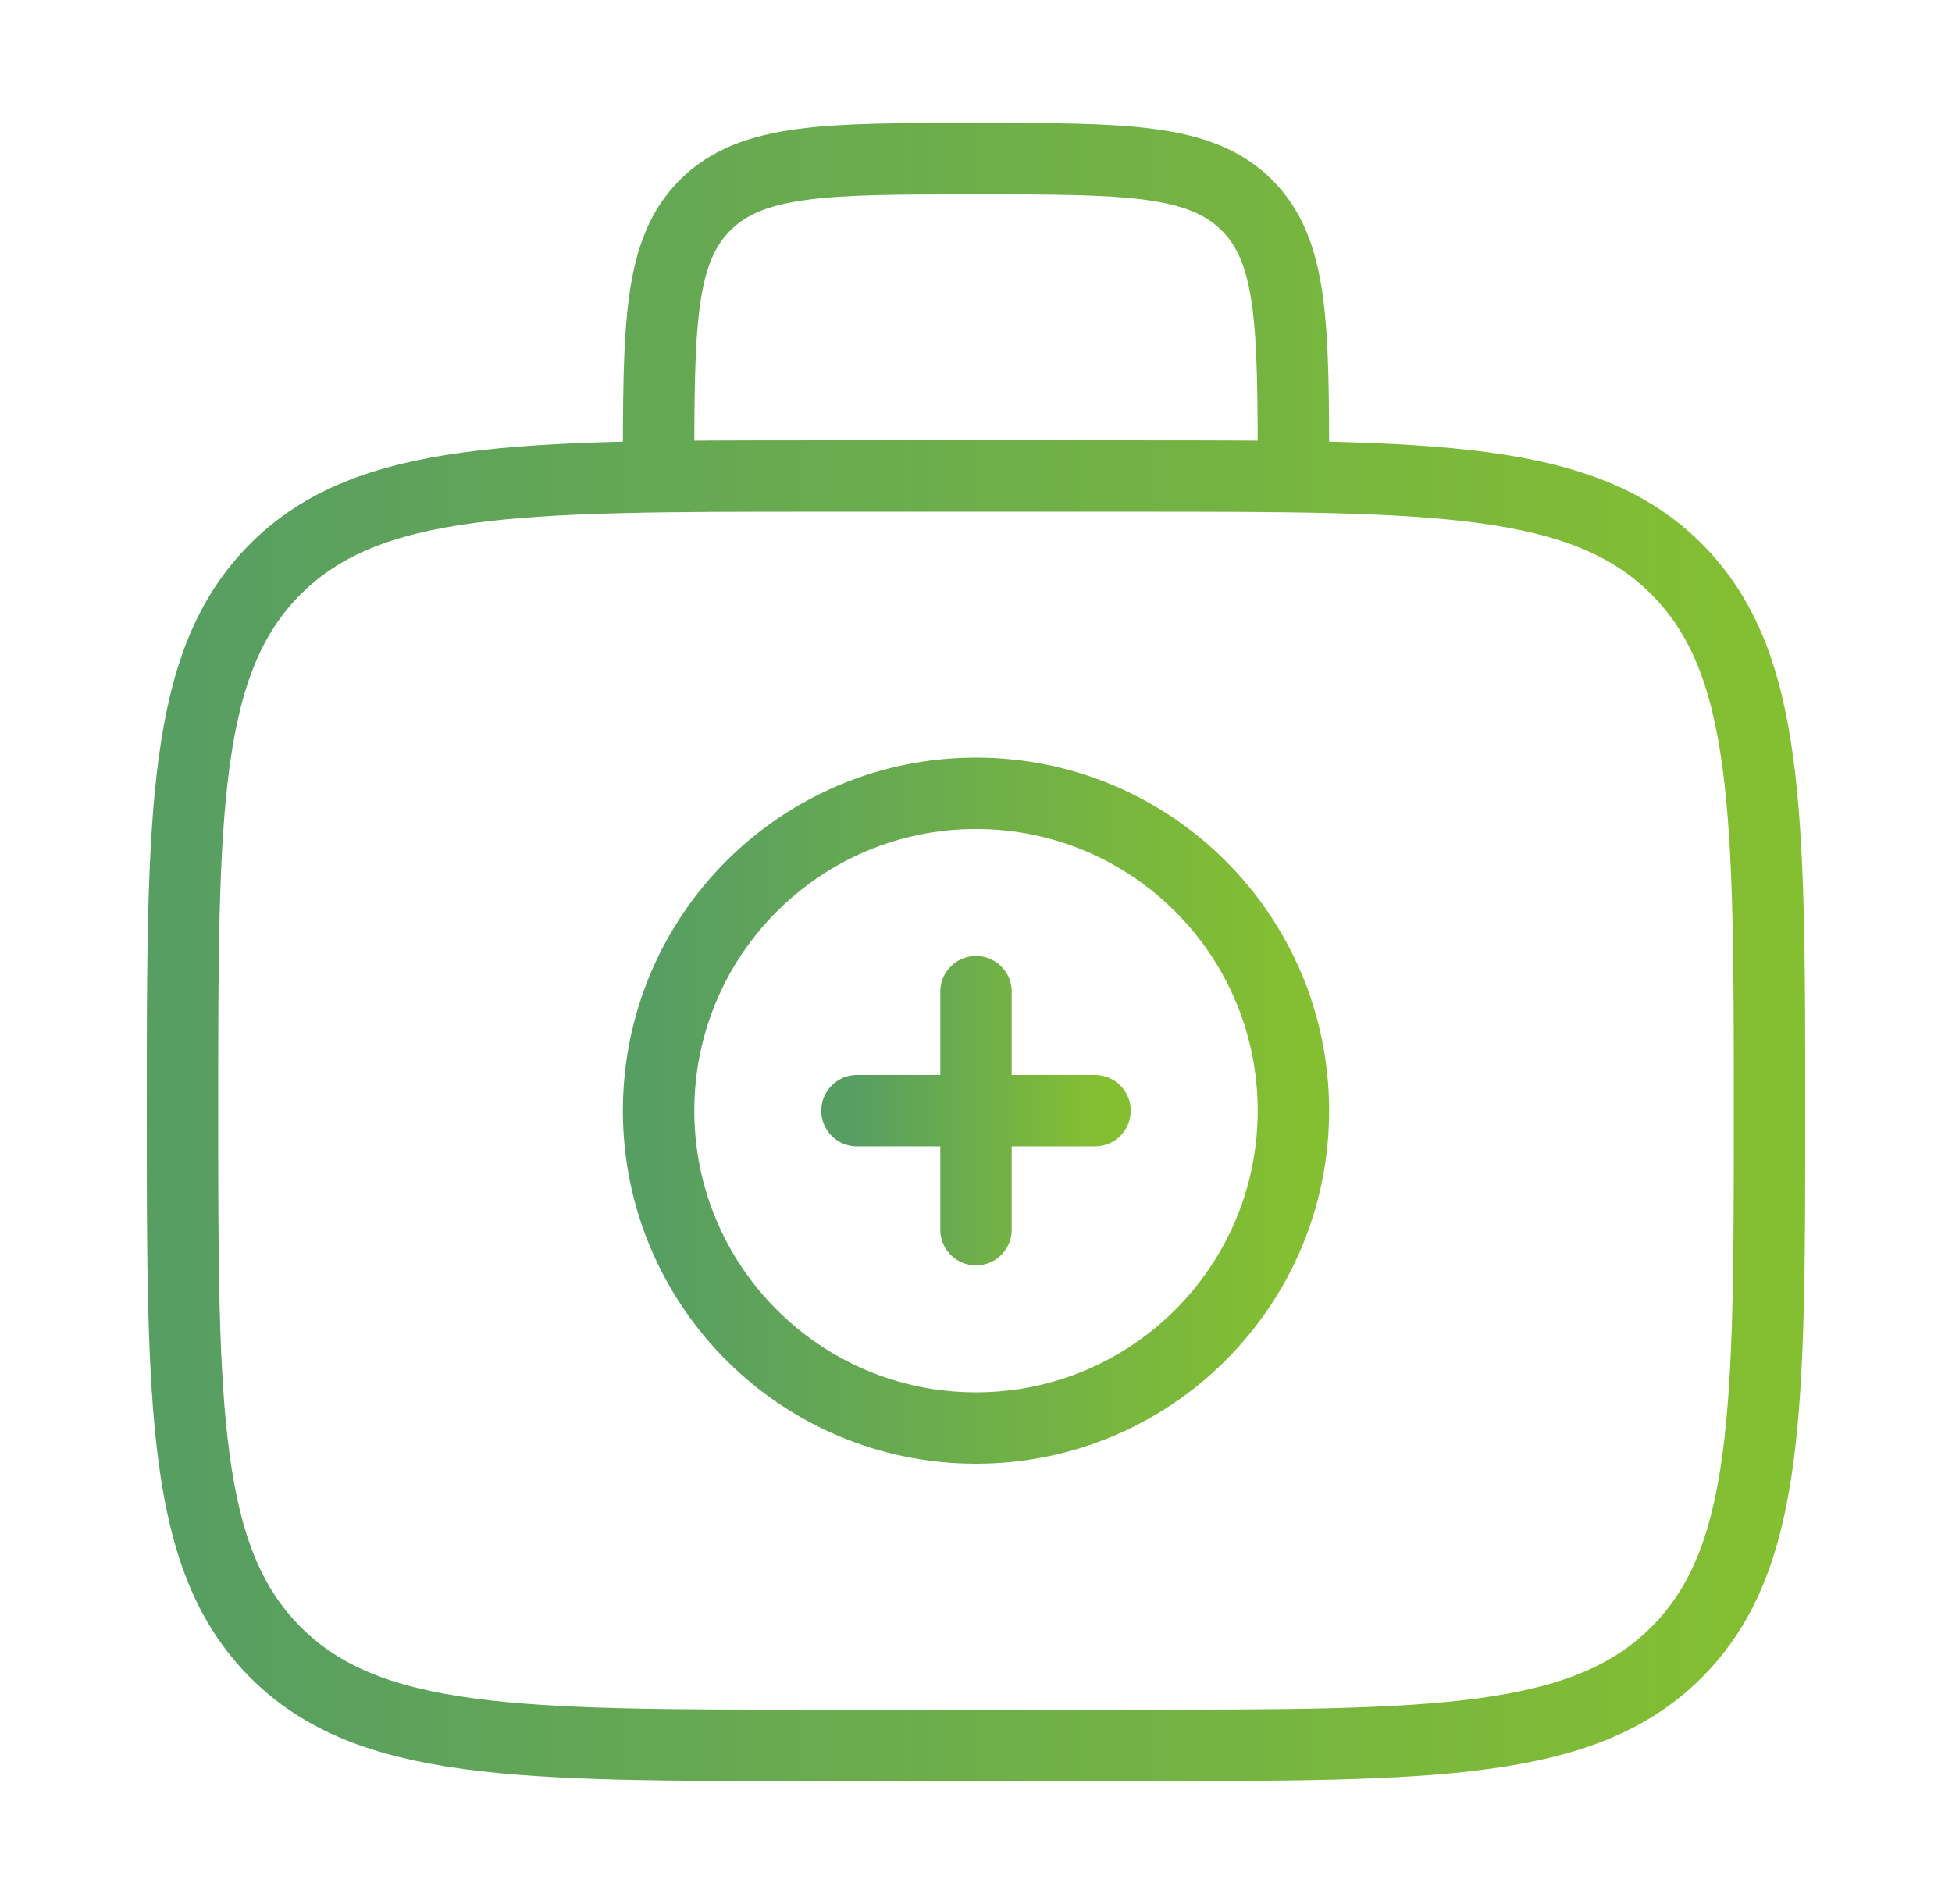
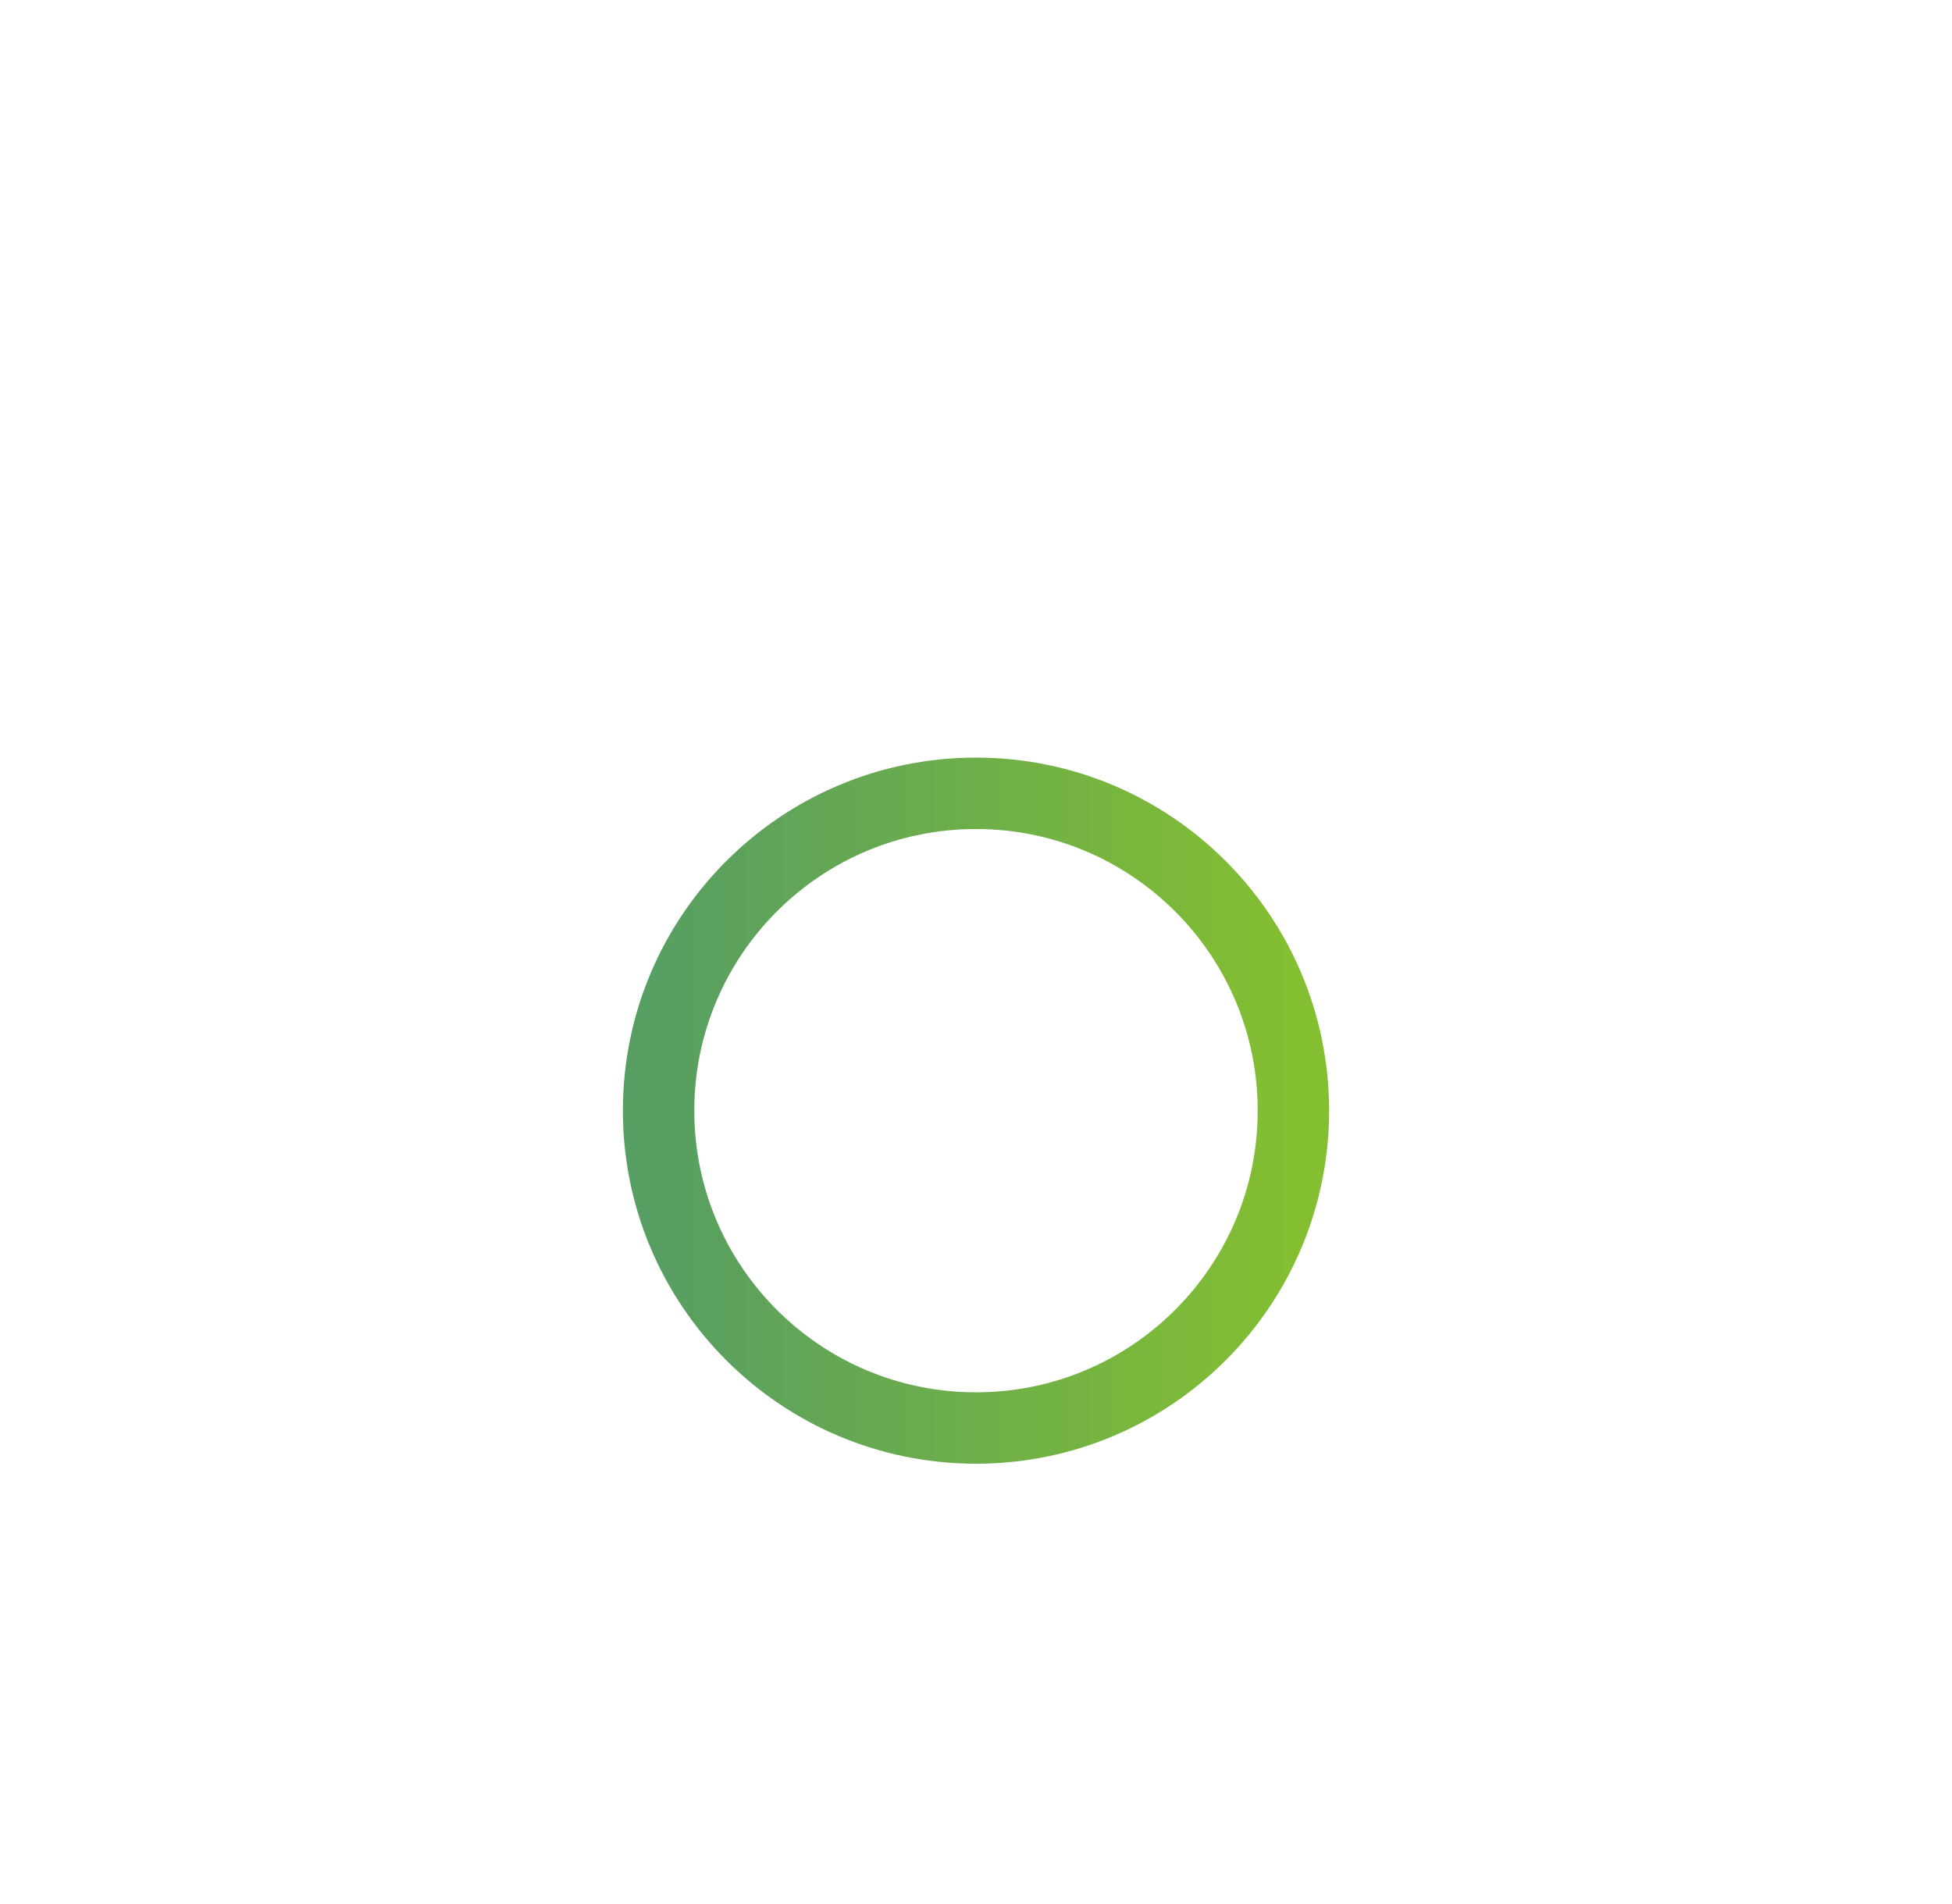
<svg xmlns="http://www.w3.org/2000/svg" width="41" height="40" viewBox="0 0 41 40" fill="none">
-   <path d="M27.167 10C27.167 6.857 27.167 5.287 26.19 4.31C25.213 3.333 23.643 3.333 20.5 3.333C17.357 3.333 15.787 3.333 14.81 4.31C13.833 5.287 13.833 6.857 13.833 10M3.833 23.333C3.833 17.048 3.833 13.905 5.787 11.953C7.74 10.002 10.882 10 17.167 10H23.833C30.118 10 33.262 10 35.213 11.953C37.165 13.907 37.167 17.048 37.167 23.333C37.167 29.618 37.167 32.762 35.213 34.713C33.26 36.665 30.118 36.667 23.833 36.667H17.167C10.882 36.667 7.738 36.667 5.787 34.713C3.835 32.76 3.833 29.618 3.833 23.333Z" stroke="url(#paint0_linear_123_643)" stroke-width="1.5" />
-   <path d="M23 23.333H18M20.5 20.833V25.833" stroke="url(#paint1_linear_123_643)" stroke-width="1.5" stroke-linecap="round" />
  <path d="M20.5 30C24.182 30 27.167 27.015 27.167 23.333C27.167 19.651 24.182 16.666 20.5 16.666C16.818 16.666 13.833 19.651 13.833 23.333C13.833 27.015 16.818 30 20.5 30Z" stroke="url(#paint2_linear_123_643)" stroke-width="1.5" />
  <defs>
    <linearGradient id="paint0_linear_123_643" x1="3.833" y1="20" x2="37.167" y2="20" gradientUnits="userSpaceOnUse">
      <stop stop-color="#579E62" />
      <stop offset="1" stop-color="#84BF31" />
    </linearGradient>
    <linearGradient id="paint1_linear_123_643" x1="18" y1="23.333" x2="23" y2="23.333" gradientUnits="userSpaceOnUse">
      <stop stop-color="#579E62" />
      <stop offset="1" stop-color="#84BF31" />
    </linearGradient>
    <linearGradient id="paint2_linear_123_643" x1="13.833" y1="23.333" x2="27.167" y2="23.333" gradientUnits="userSpaceOnUse">
      <stop stop-color="#579E62" />
      <stop offset="1" stop-color="#84BF31" />
    </linearGradient>
  </defs>
</svg>